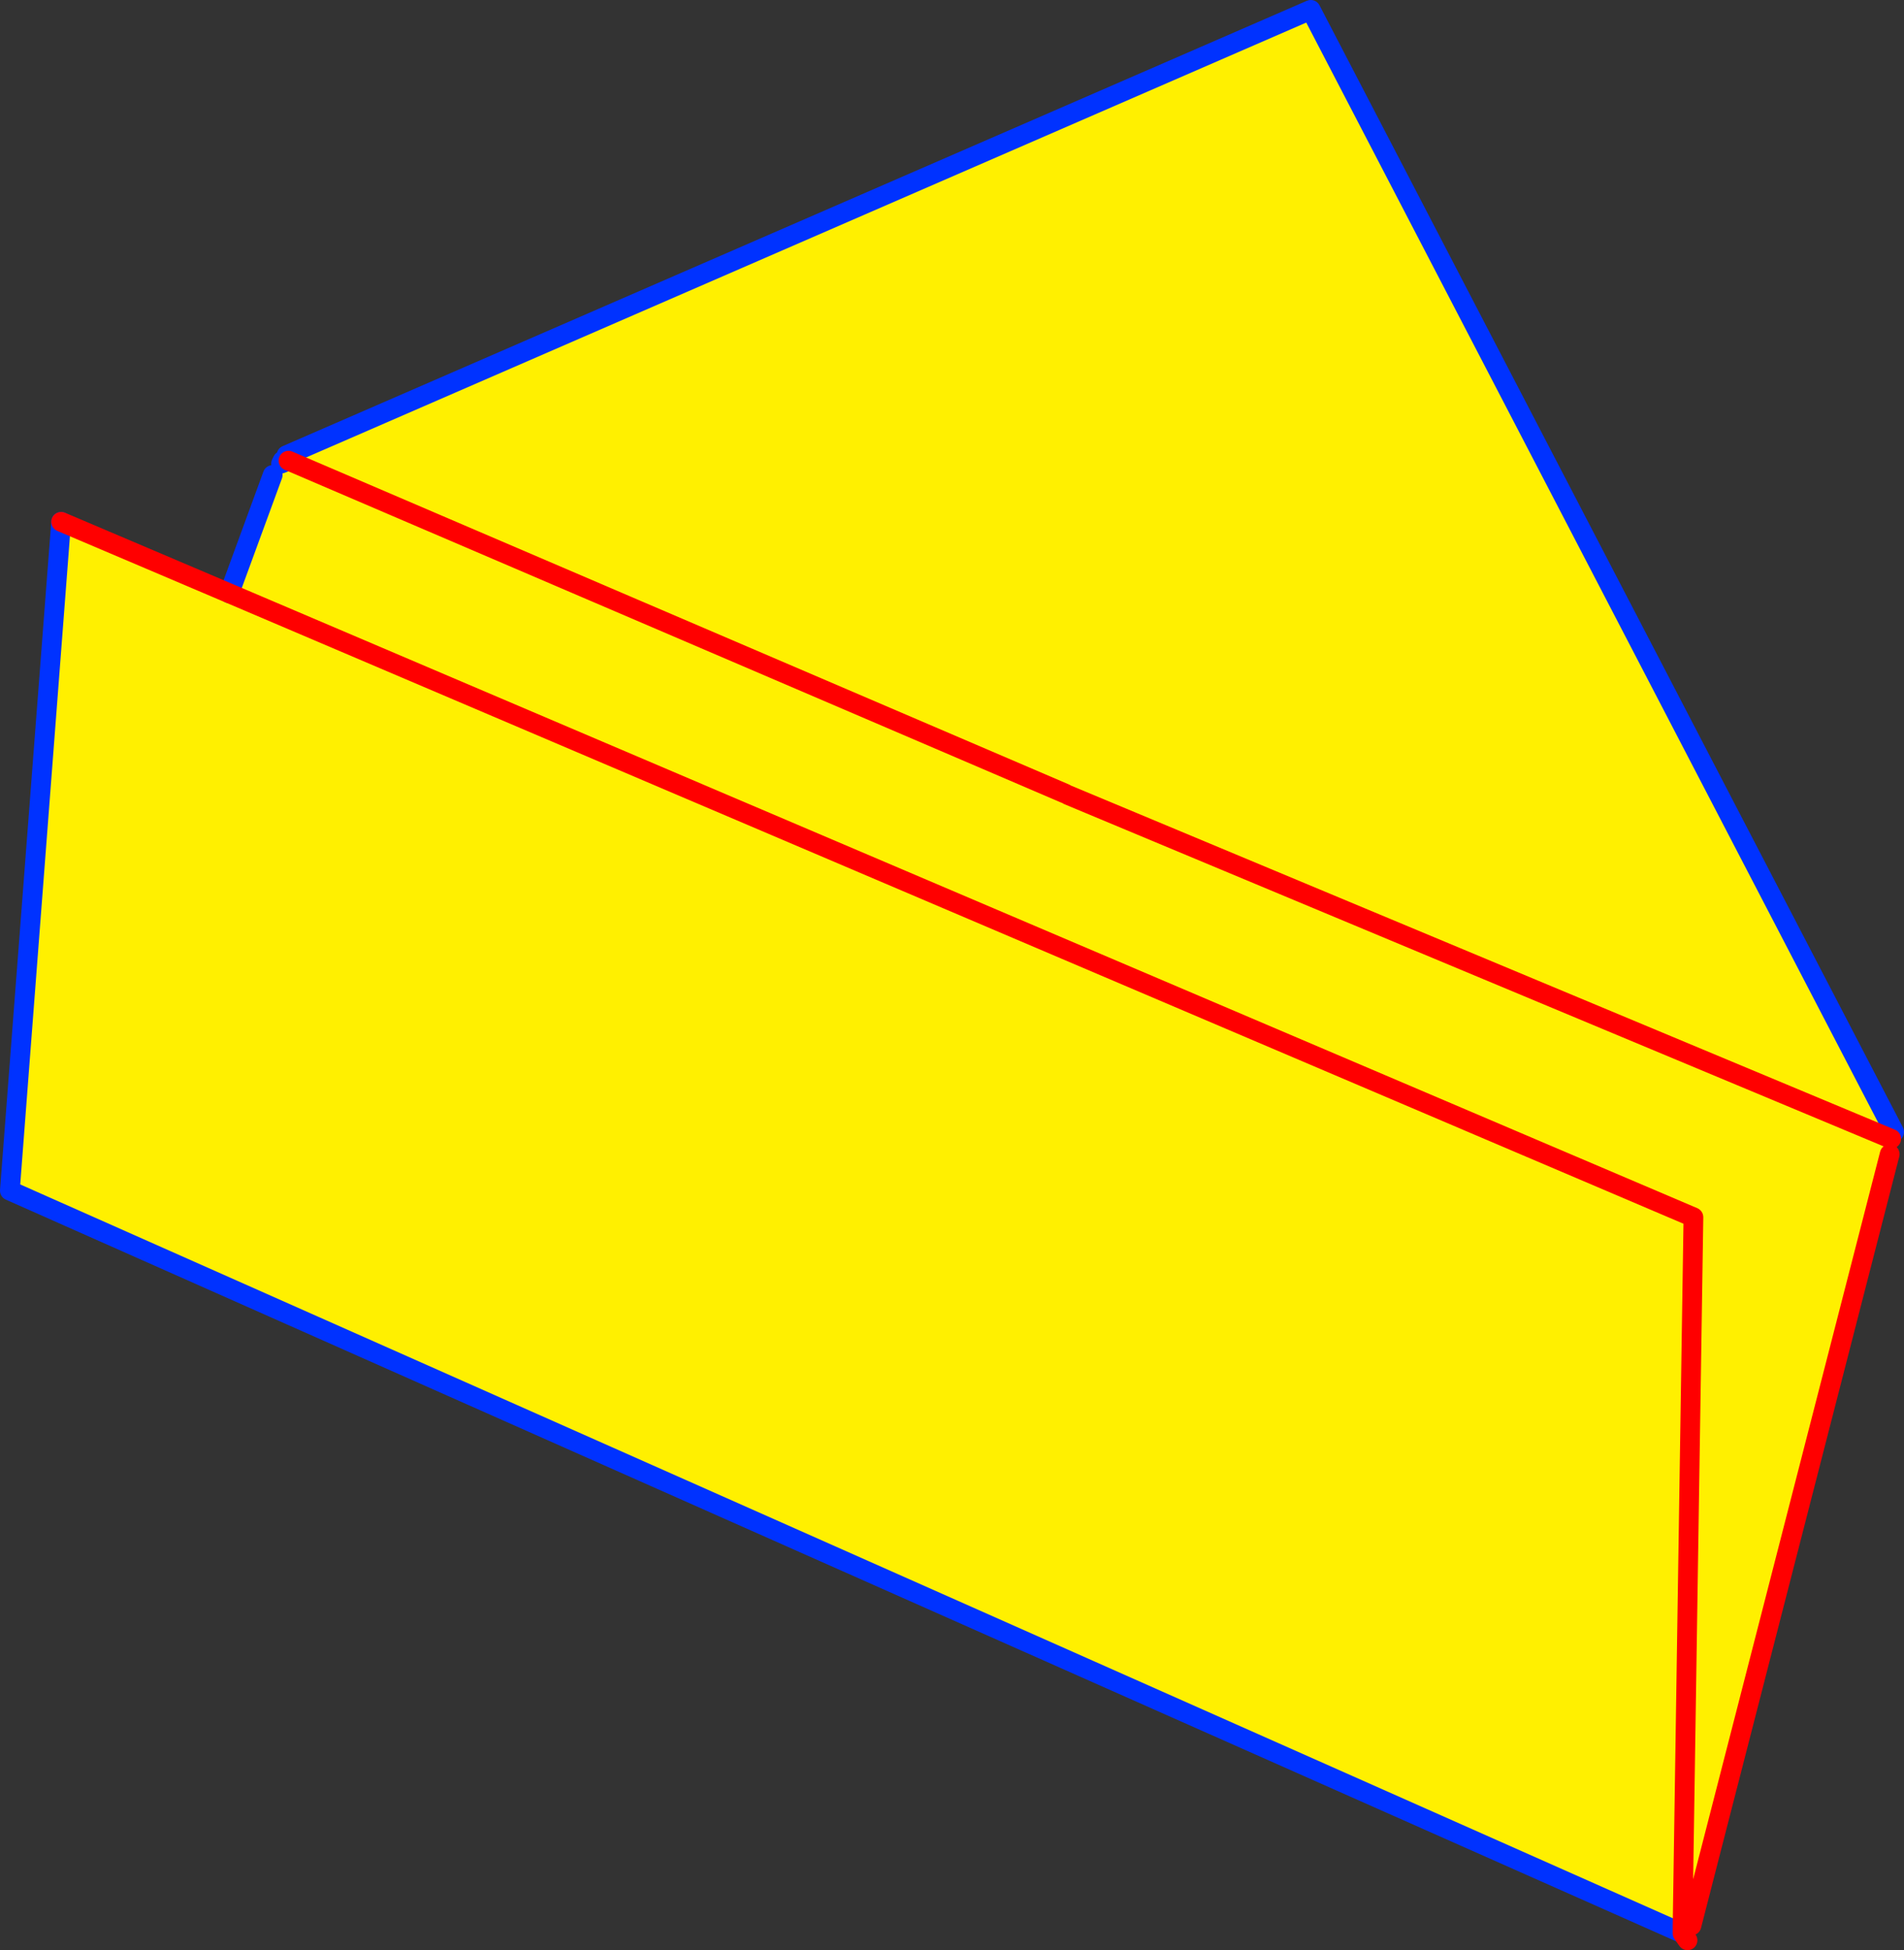
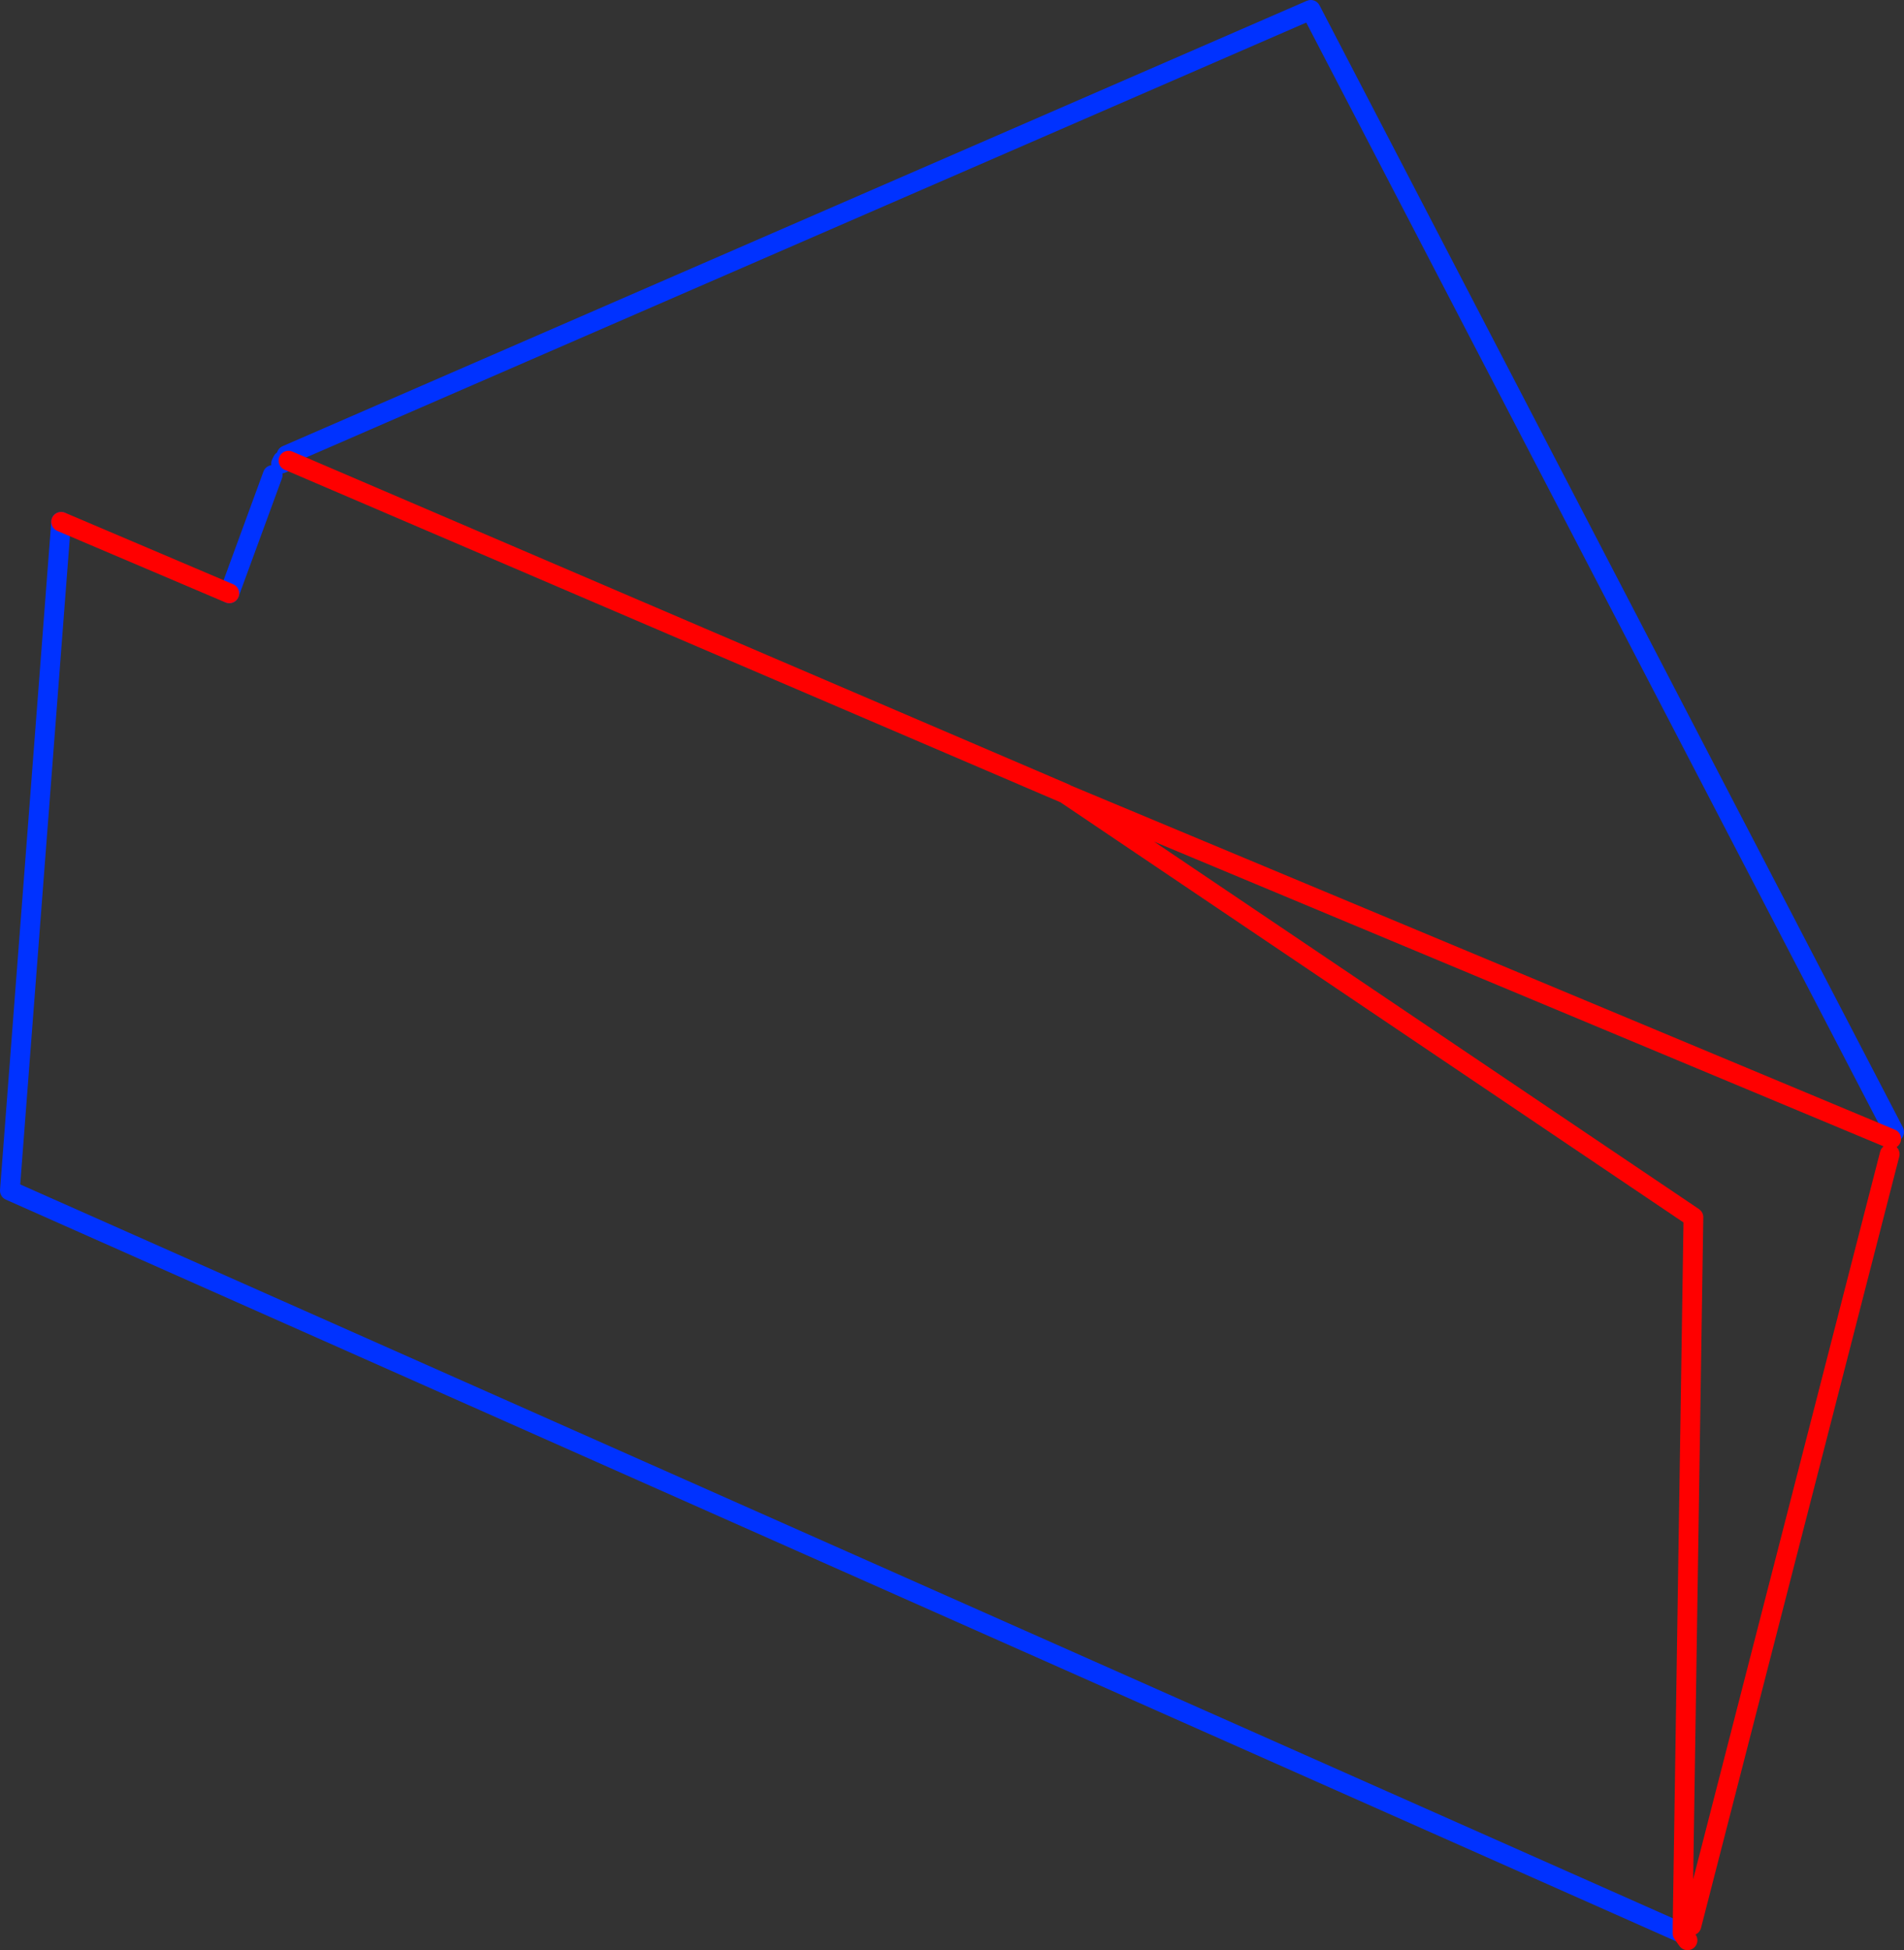
<svg xmlns="http://www.w3.org/2000/svg" height="197.7px" width="193.05px">
  <rect width="100%" height="100%" fill="#333333" stroke="none" />
  <g transform="matrix(1.0, 0.0, 0.0, 1.0, -312.3, -215.55)">
-     <path d="M341.35 262.25 L341.35 261.7 445.2 216.55 504.35 330.3 504.05 331.0 503.9 332.55 483.8 410.75 482.9 410.75 482.9 411.55 313.3 336.25 318.5 268.45 335.55 275.7 339.95 263.7 341.55 262.25 341.35 262.25 M420.3 296.0 L341.55 262.25 420.3 296.0 M420.6 296.15 L504.05 331.0 420.6 296.15 M482.9 410.75 L484.0 338.95 335.55 275.7 484.0 338.95 482.9 410.75" fill="#fff000" fill-rule="evenodd" stroke="none" />
    <path d="M341.55 262.25 L340.8 262.55 340.95 262.25 341.35 262.25 341.55 262.25 M341.35 261.7 L445.2 216.55 504.35 330.3 M339.95 263.7 L335.55 275.7 M482.9 411.55 L313.3 336.25 318.5 268.45" fill="none" stroke="#0032ff" stroke-linecap="round" stroke-linejoin="round" stroke-width="2.0" />
-     <path d="M503.9 332.55 L483.8 410.75 M482.9 410.75 L482.9 411.55 483.4 412.25 M341.55 262.25 L420.3 296.0 M335.55 275.7 L484.0 338.95 482.9 410.75 M504.05 331.0 L420.6 296.15 M318.5 268.45 L335.55 275.7" fill="none" stroke="#ff0000" stroke-linecap="round" stroke-linejoin="round" stroke-width="2.0" />
+     <path d="M503.9 332.55 L483.8 410.75 M482.9 410.75 L482.9 411.55 483.4 412.25 M341.55 262.25 L420.3 296.0 L484.0 338.95 482.9 410.75 M504.05 331.0 L420.6 296.15 M318.5 268.45 L335.55 275.7" fill="none" stroke="#ff0000" stroke-linecap="round" stroke-linejoin="round" stroke-width="2.0" />
  </g>
</svg>